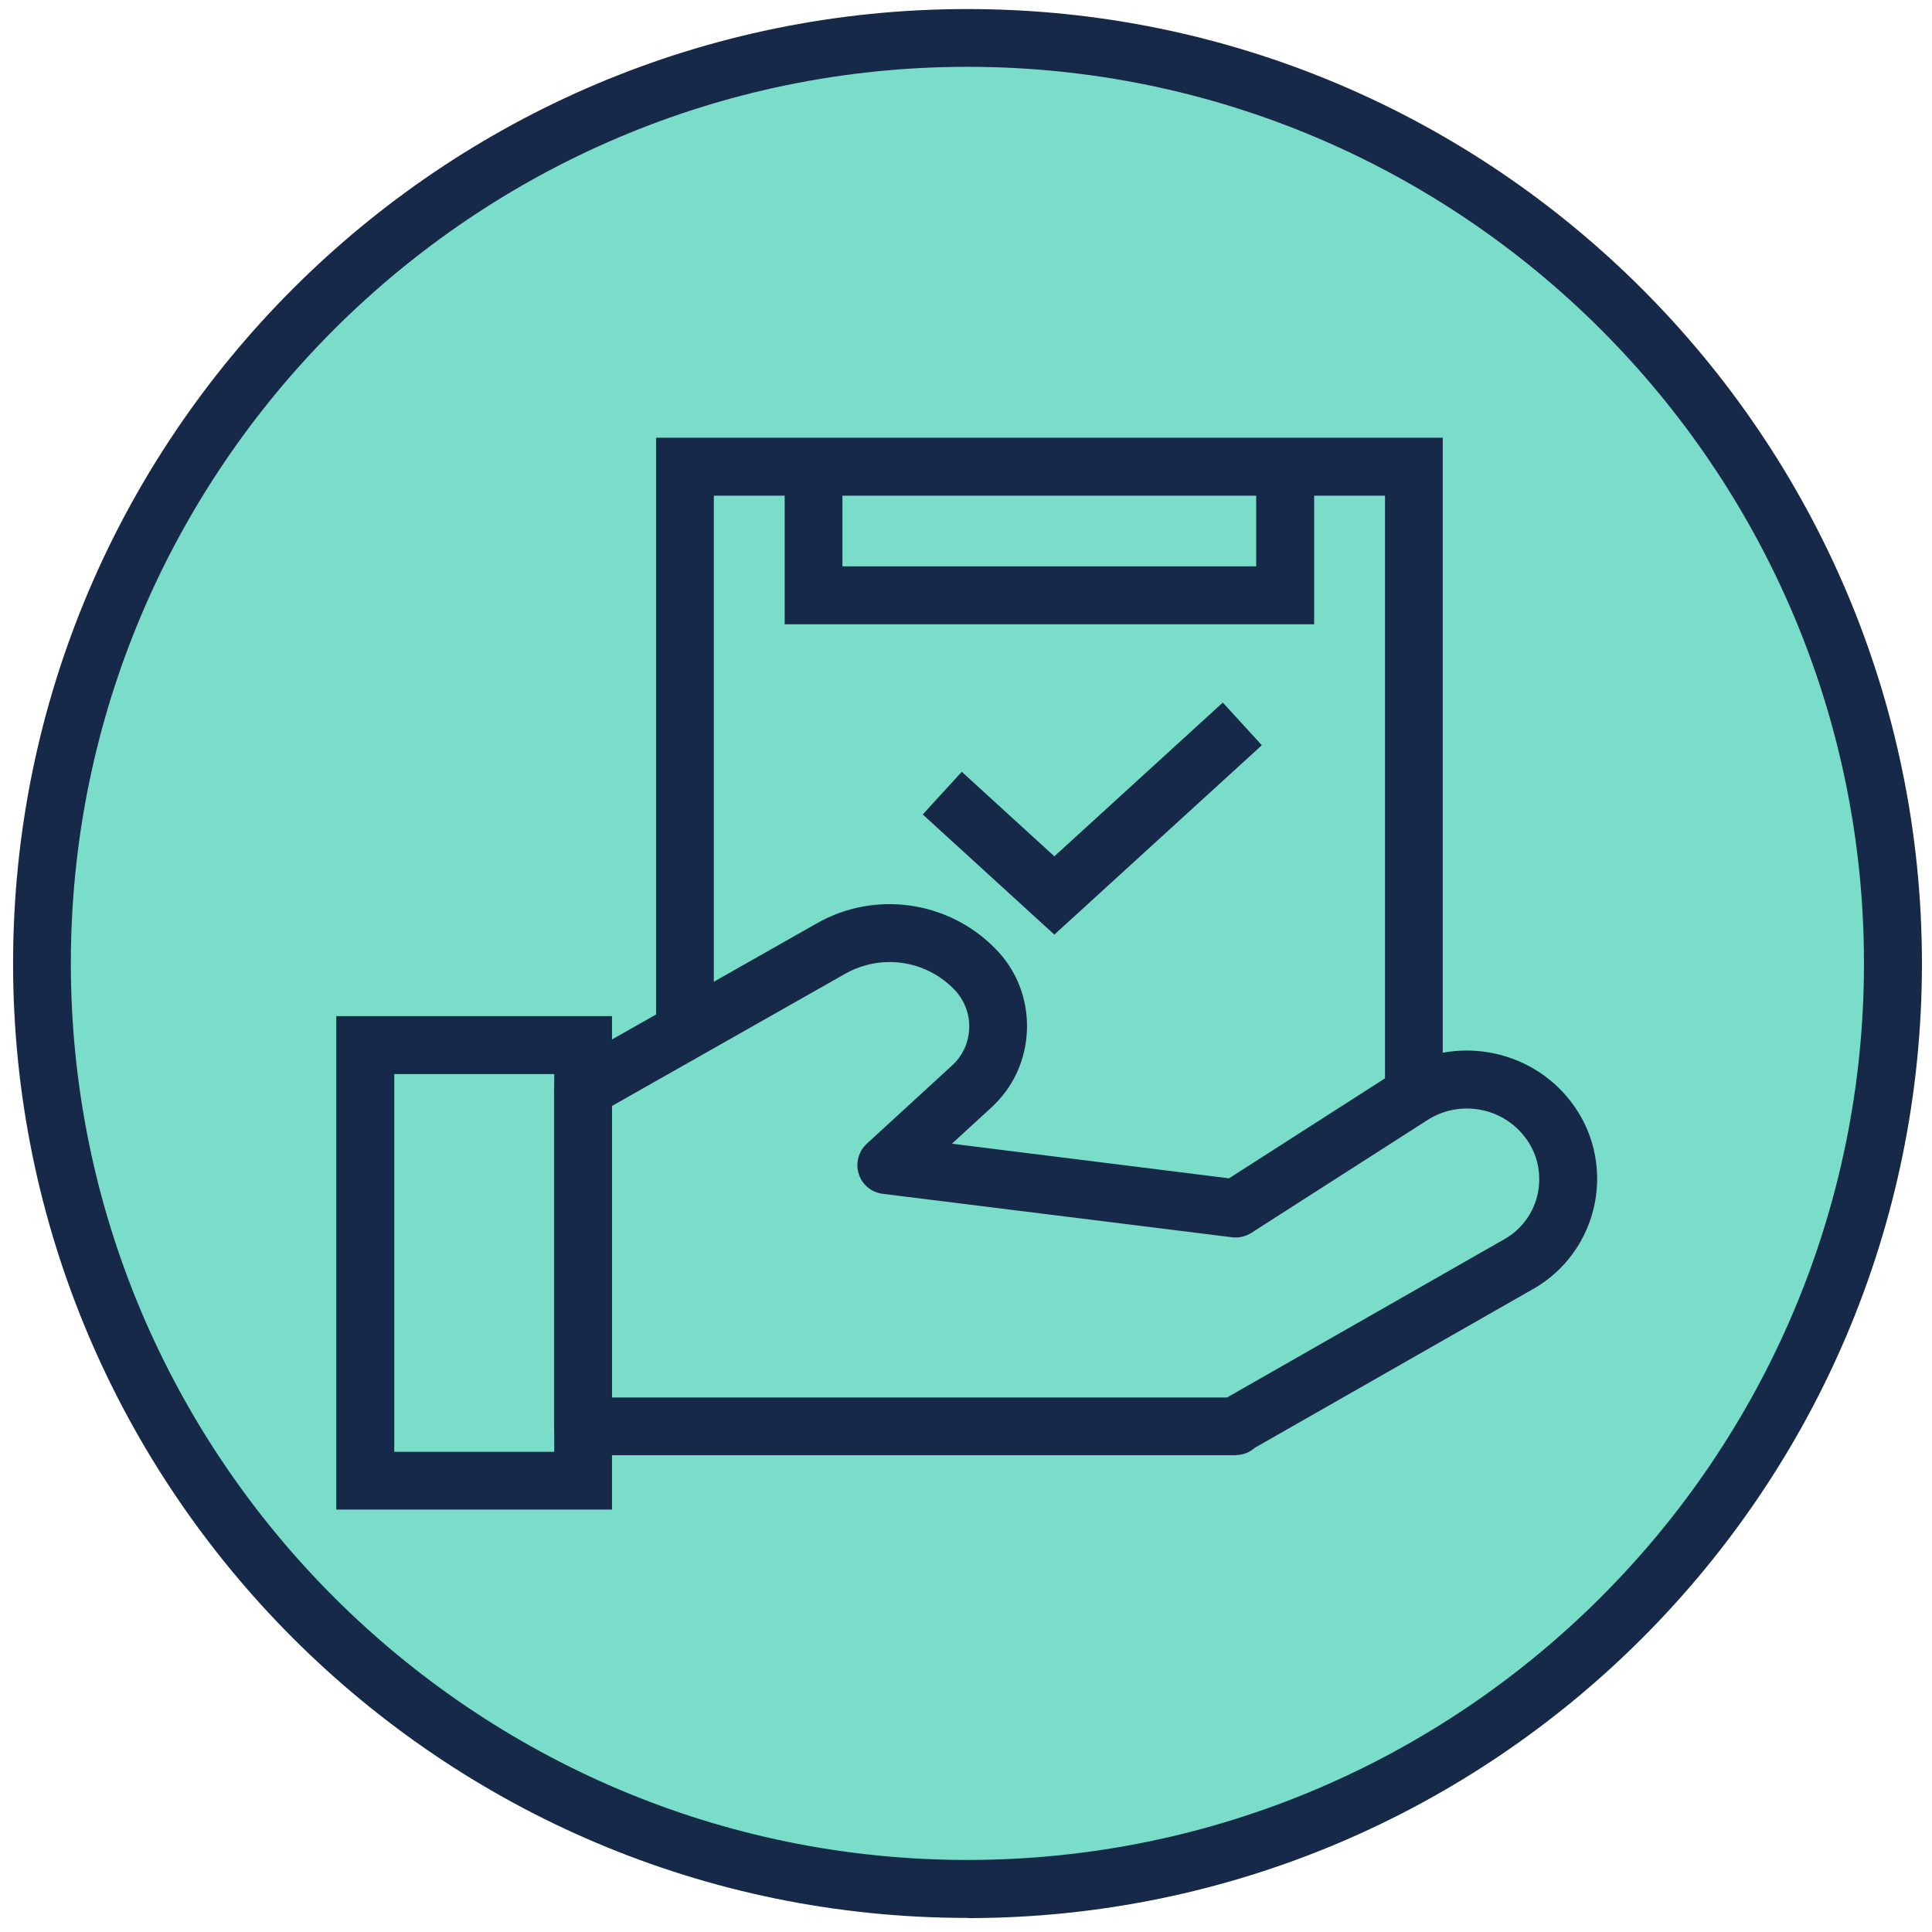
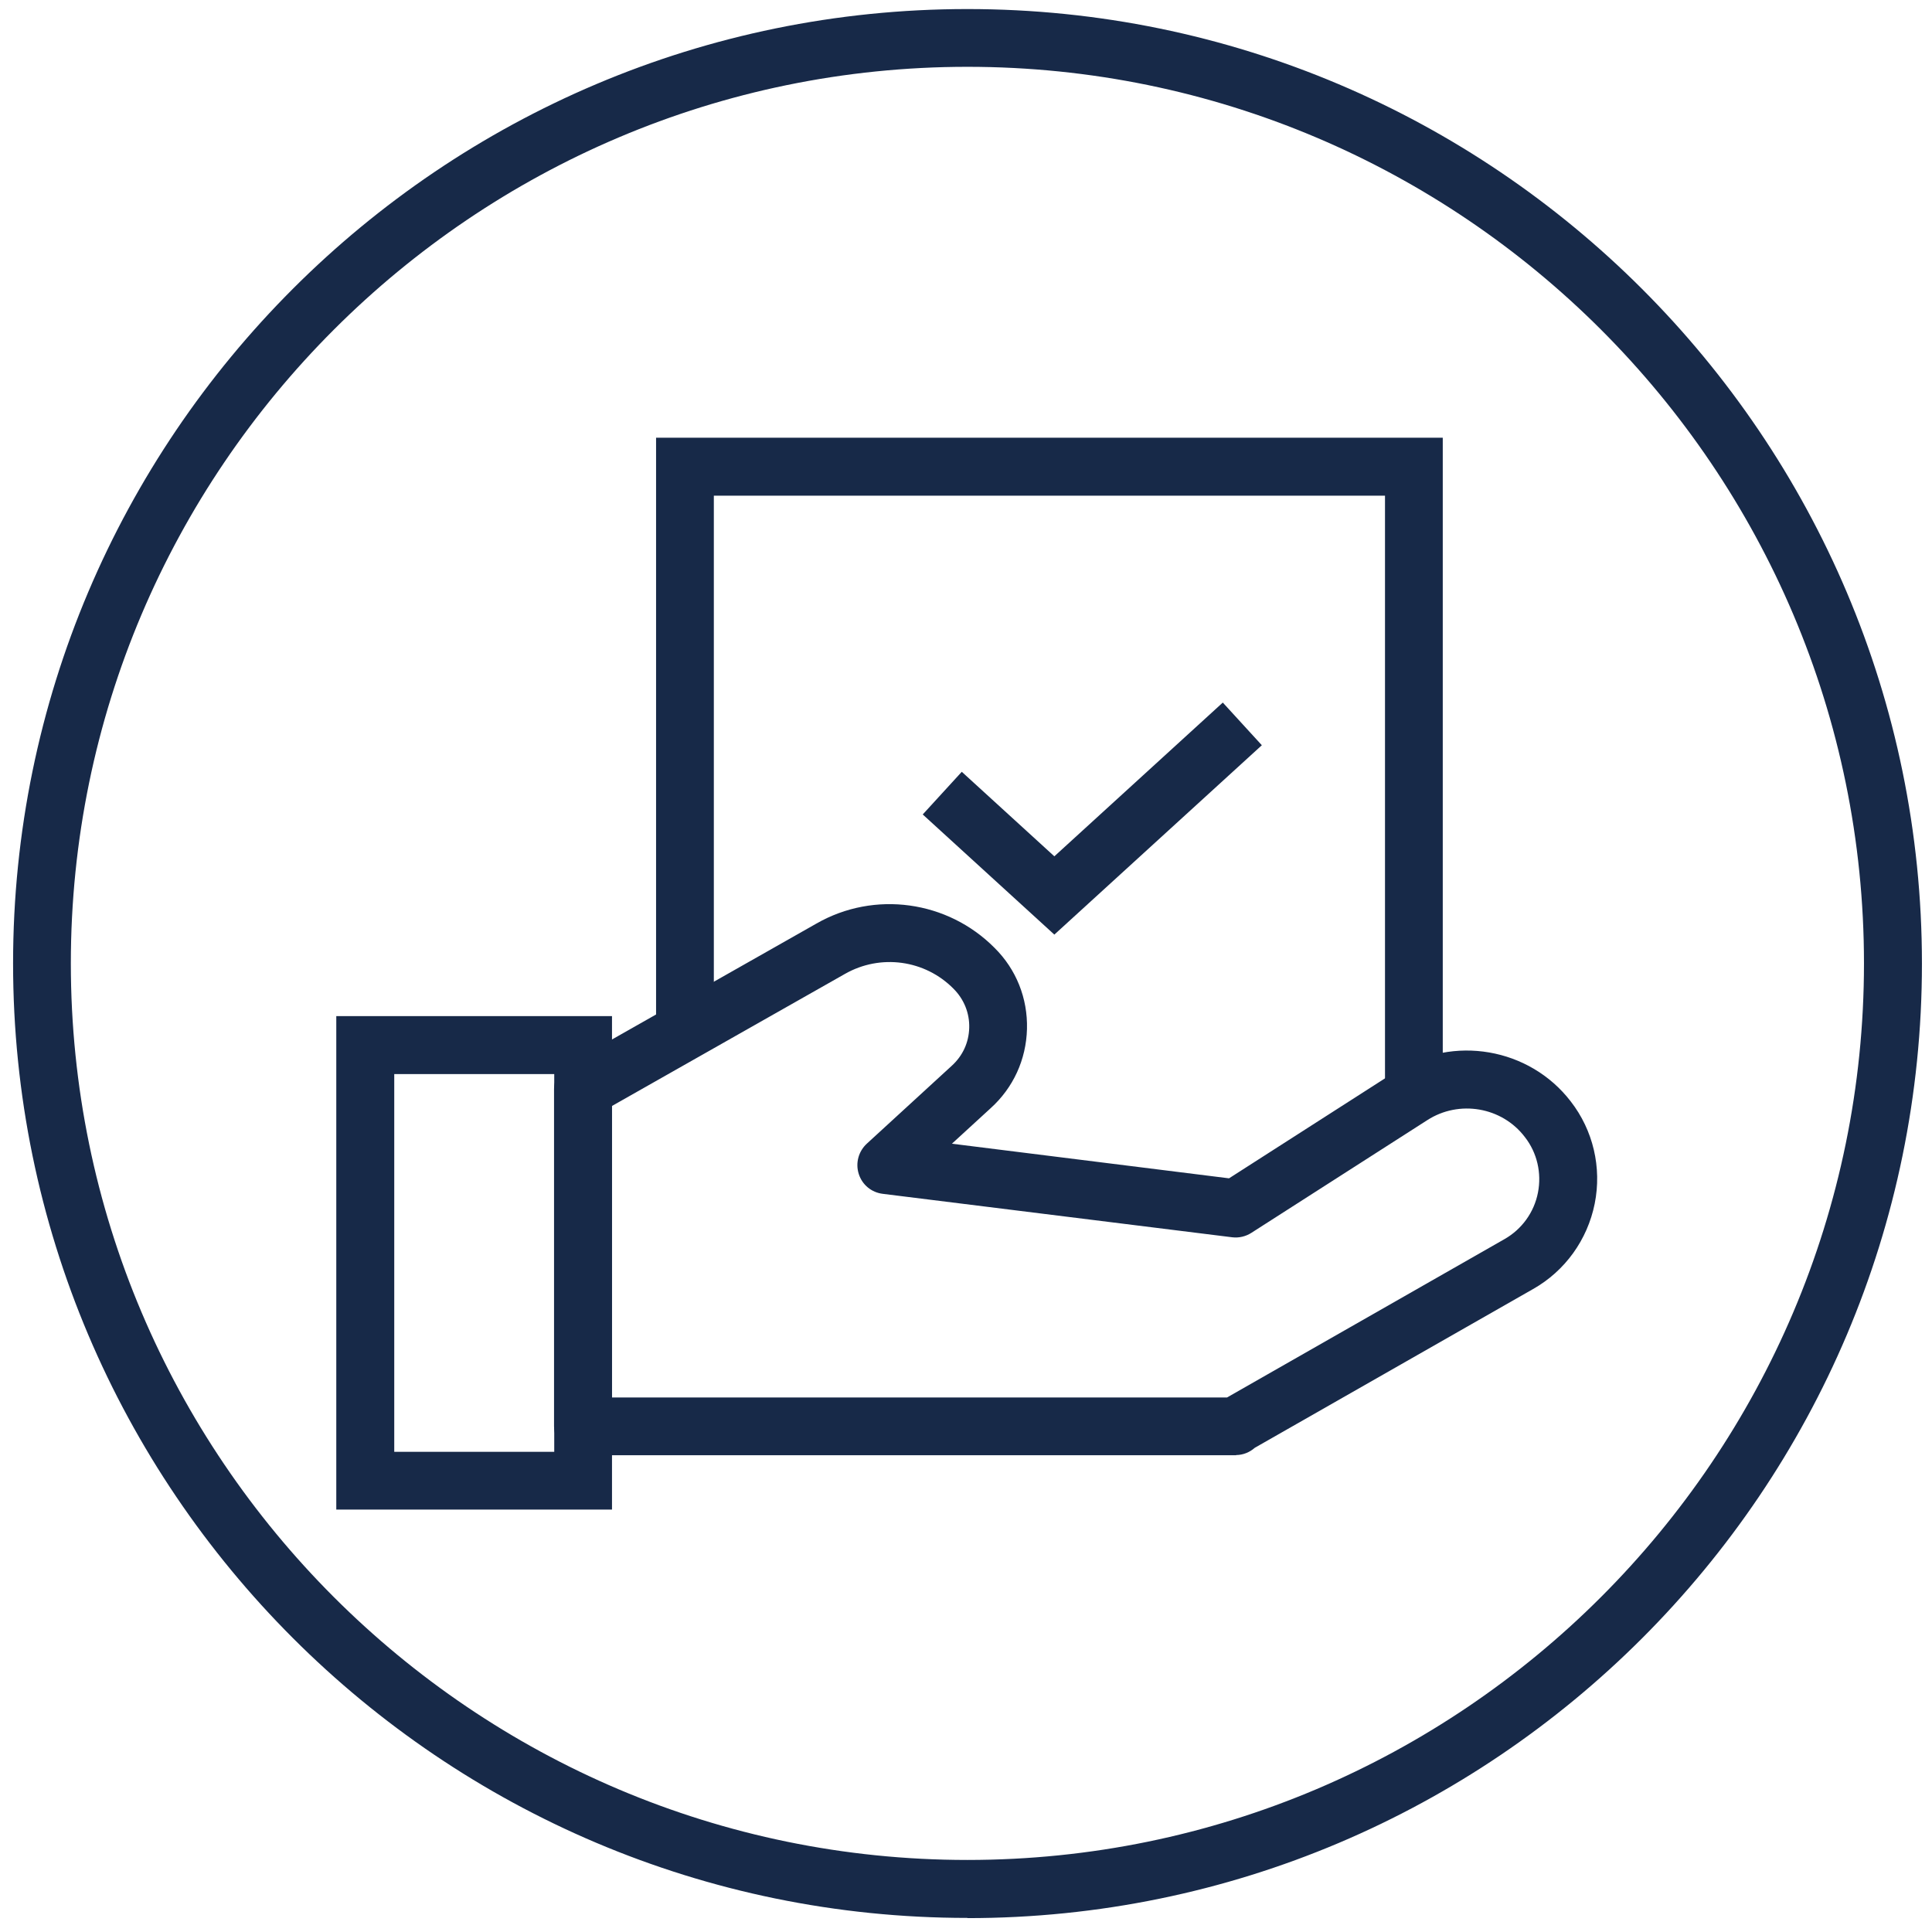
<svg xmlns="http://www.w3.org/2000/svg" id="Layer_1" viewBox="0 0 96 96">
  <defs>
    <style>.cls-1{fill:#172948;}.cls-2{fill:#7addc9;}</style>
  </defs>
-   <path class="cls-2" d="m48.07,93.86c25.4,0,45.99-20.59,45.99-45.99S73.47,1.89,48.07,1.89,2.08,22.48,2.08,47.87s20.59,45.99,45.99,45.99Z" />
  <path class="cls-1" d="m48.07,95.3C21.92,95.3.65,74.03.65,47.87S21.92.45,48.07.45s47.43,21.27,47.43,47.43-21.27,47.43-47.43,47.43Zm0-91.98C23.51,3.32,3.52,23.31,3.52,47.87s19.99,44.55,44.55,44.55,44.55-19.99,44.55-44.55S72.64,3.32,48.07,3.32Z" />
  <polygon class="cls-1" points="71.69 55.14 68.82 55.14 68.82 24.63 35.47 24.63 35.47 51.64 32.6 51.64 32.6 21.75 71.69 21.75 71.69 55.14" />
-   <polygon class="cls-1" points="65.3 31.02 38.99 31.02 38.99 23.19 41.86 23.19 41.86 28.14 62.42 28.14 62.42 23.19 65.3 23.19 65.3 31.02" />
  <polygon class="cls-1" points="52.39 46.44 45.85 40.47 47.79 38.35 52.39 42.55 60.76 34.91 62.7 37.03 52.39 46.44" />
-   <path class="cls-1" d="m30.41,75.01h-13.7v-24.52h13.7v24.52Zm-10.82-2.87h7.95v-18.77h-7.95v18.77Z" />
+   <path class="cls-1" d="m30.41,75.01h-13.7v-24.52h13.7v24.52Zm-10.82-2.87h7.95v-18.77h-7.95Z" />
  <path class="cls-1" d="m61.43,72.31H28.97c-.79,0-1.44-.64-1.44-1.44v-16.75c0-.52.28-1,.73-1.25l12.31-6.98c2.88-1.65,6.52-1.14,8.85,1.21,1.08,1.07,1.65,2.51,1.61,4.03-.04,1.52-.68,2.92-1.81,3.94l-1.92,1.76,13.77,1.72,8.3-5.32c2.82-1.82,6.63-1.17,8.68,1.5,1.11,1.43,1.55,3.28,1.19,5.08-.36,1.79-1.47,3.34-3.06,4.24l-13.83,7.89c-.25.22-.58.36-.93.36Zm-31.03-2.87h30.57l13.79-7.87c.86-.49,1.47-1.33,1.66-2.31.19-.97-.04-1.98-.65-2.76-1.14-1.5-3.27-1.86-4.85-.84l-8.74,5.6c-.28.18-.62.26-.95.22l-17.37-2.16c-.56-.07-1.02-.45-1.19-.99-.17-.54-.01-1.12.4-1.5l4.22-3.87c.55-.5.85-1.16.87-1.89.02-.73-.26-1.42-.78-1.94-1.42-1.44-3.63-1.74-5.39-.74l-11.59,6.57v14.47Z" />
</svg>